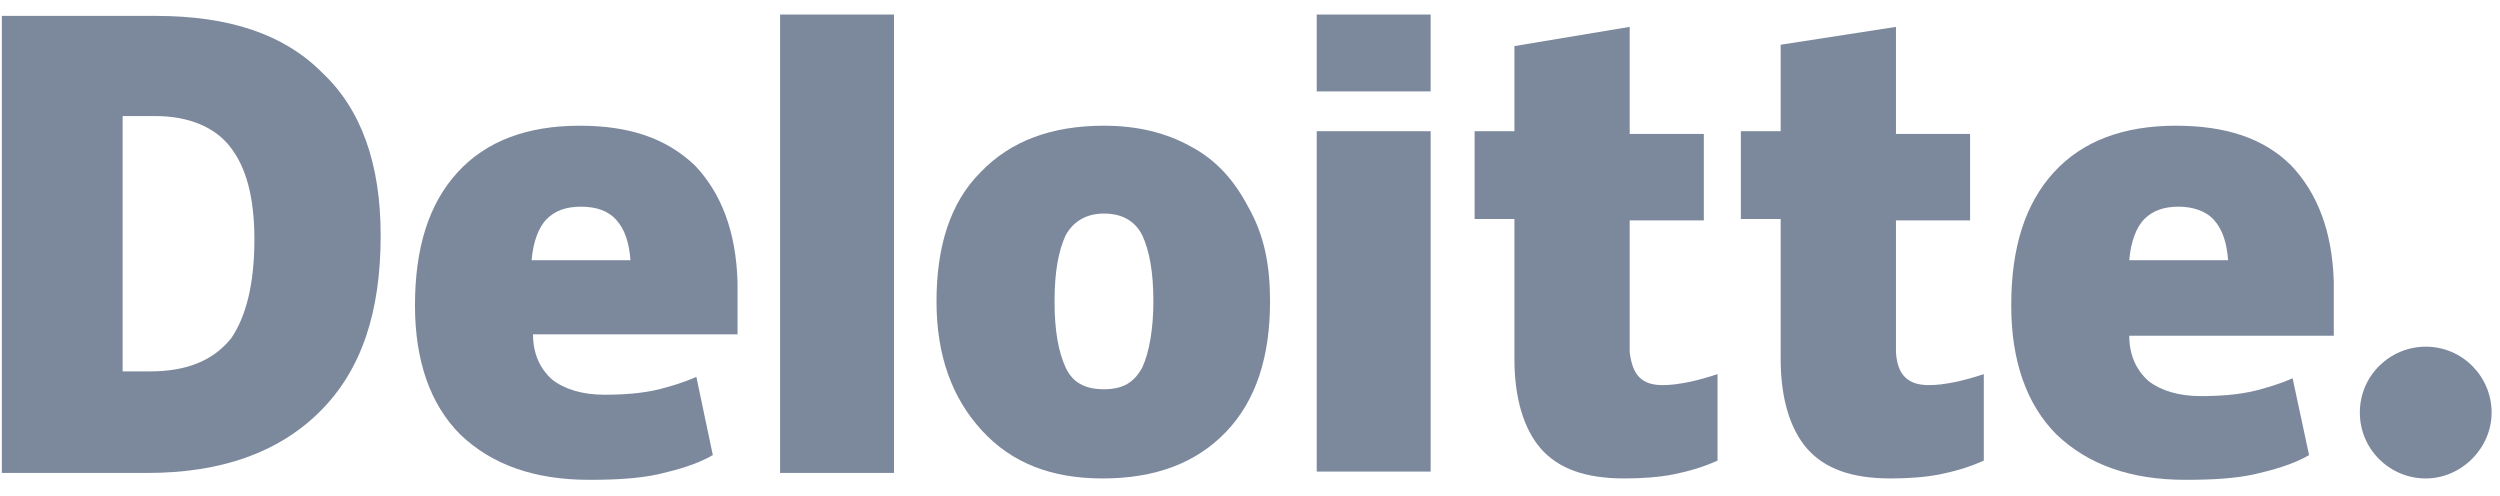
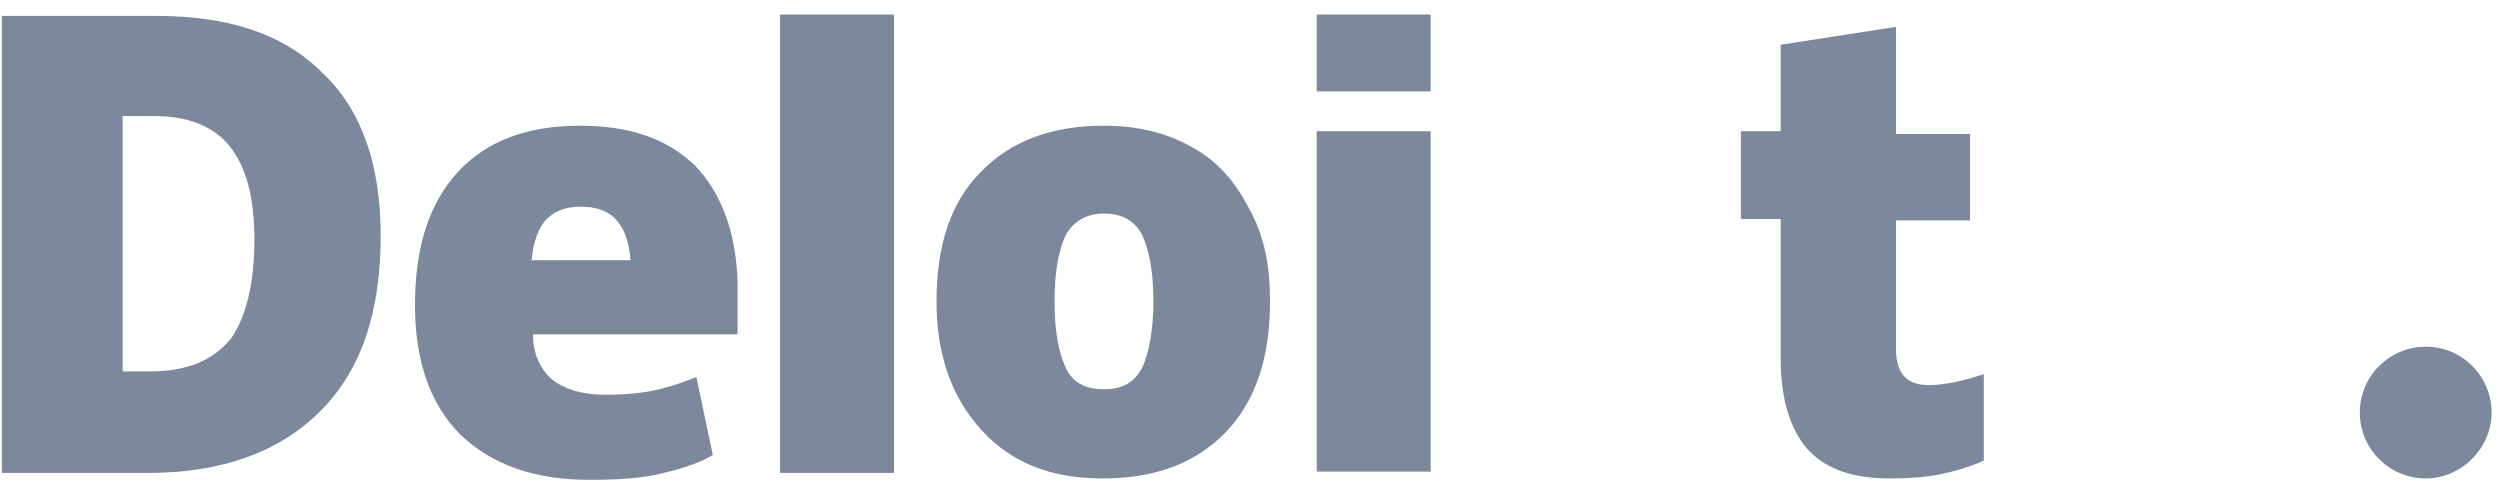
<svg xmlns="http://www.w3.org/2000/svg" width="116" height="23" viewBox="0 0 116 23" fill="none">
  <g clip-path="url(#clip0_13377_2008)">
    <path d="M109.497 19.143C109.497 17.423 110.898 16.086 112.554 16.086C114.274 16.086 115.611 17.487 115.611 19.143C115.611 20.799 114.21 22.2 112.554 22.2C110.898 22.2 109.497 20.862 109.497 19.143Z" fill="#7C899D" />
    <path d="M17.663 10.927C17.663 14.493 16.772 17.168 14.861 19.079C12.951 20.989 10.276 21.945 6.837 21.945H0.086V0.737H7.219C10.594 0.737 13.142 1.565 14.925 3.348C16.772 5.068 17.663 7.615 17.663 10.927ZM11.804 11.118C11.804 9.144 11.422 7.743 10.658 6.787C9.957 5.896 8.747 5.386 7.219 5.386H5.69V17.232H6.964C8.684 17.232 9.894 16.723 10.722 15.704C11.422 14.685 11.804 13.156 11.804 11.118Z" fill="#7C899D" />
    <path d="M41.482 0.674H36.196V21.945H41.482V0.674Z" fill="#7C899D" />
    <path d="M58.93 13.985C58.93 16.532 58.293 18.57 56.892 20.035C55.491 21.5 53.58 22.2 51.16 22.2C48.804 22.2 46.957 21.5 45.556 19.971C44.155 18.443 43.454 16.468 43.454 13.985C43.454 11.437 44.091 9.399 45.492 7.998C46.893 6.533 48.804 5.833 51.224 5.833C52.752 5.833 54.09 6.151 55.236 6.788C56.446 7.425 57.274 8.38 57.911 9.59C58.675 10.928 58.93 12.329 58.93 13.985ZM48.931 13.985C48.931 15.386 49.122 16.341 49.441 17.042C49.759 17.742 50.332 18.061 51.224 18.061C52.115 18.061 52.625 17.742 53.007 17.042C53.325 16.341 53.517 15.258 53.517 13.985C53.517 12.584 53.325 11.628 53.007 10.928C52.689 10.291 52.115 9.909 51.224 9.909C50.46 9.909 49.823 10.227 49.441 10.928C49.122 11.628 48.931 12.584 48.931 13.985Z" fill="#7C899D" />
-     <path d="M66.382 6.088H61.096V21.882H66.382V6.088Z" fill="#7C899D" />
+     <path d="M66.382 6.088H61.096V21.882H66.382V6.088" fill="#7C899D" />
    <path d="M66.382 0.674H61.096V4.24H66.382V0.674Z" fill="#7C899D" />
-     <path d="M77.147 17.869C77.847 17.869 78.739 17.678 79.694 17.36V21.372C78.994 21.69 78.293 21.881 77.656 22.009C77.019 22.136 76.255 22.2 75.364 22.2C73.581 22.2 72.307 21.754 71.479 20.799C70.715 19.907 70.269 18.506 70.269 16.659V10.163H68.422V6.087H70.269V2.138L75.618 1.247V6.214H79.058V10.227H75.618V16.34C75.746 17.423 76.192 17.869 77.147 17.869Z" fill="#7C899D" />
    <path d="M89.501 17.869C90.202 17.869 91.094 17.678 92.049 17.36V21.372C91.348 21.69 90.648 21.881 90.011 22.009C89.374 22.136 88.61 22.2 87.718 22.2C85.935 22.2 84.661 21.754 83.833 20.799C83.069 19.907 82.623 18.506 82.623 16.659V10.163H80.776V6.087H82.623V2.075L87.973 1.247V6.214H91.412V10.227H87.973V16.34C88.037 17.423 88.546 17.869 89.501 17.869Z" fill="#7C899D" />
-     <path d="M106.313 7.68C105.04 6.406 103.256 5.833 100.964 5.833C98.544 5.833 96.633 6.533 95.296 7.998C93.958 9.463 93.321 11.501 93.321 14.176C93.321 16.723 94.022 18.761 95.423 20.162C96.888 21.563 98.862 22.264 101.409 22.264C102.683 22.264 103.702 22.2 104.594 22.009C105.422 21.818 106.377 21.563 107.141 21.117L106.377 17.551C105.804 17.806 105.167 17.997 104.657 18.124C103.893 18.315 103.002 18.379 102.11 18.379C101.091 18.379 100.263 18.124 99.69 17.678C99.117 17.169 98.798 16.468 98.798 15.577H108.288V13.093C108.224 10.737 107.523 8.953 106.313 7.68ZM98.798 12.074C98.862 11.246 99.117 10.546 99.499 10.163C99.881 9.781 100.39 9.59 101.091 9.59C101.728 9.59 102.365 9.781 102.747 10.227C103.129 10.673 103.32 11.246 103.384 12.074H98.798Z" fill="#7C899D" />
    <path d="M32.247 7.68C30.91 6.406 29.19 5.833 26.897 5.833C24.477 5.833 22.567 6.533 21.229 7.998C19.892 9.463 19.255 11.501 19.255 14.176C19.255 16.723 19.955 18.761 21.357 20.162C22.821 21.563 24.796 22.264 27.343 22.264C28.617 22.264 29.636 22.2 30.527 22.009C31.355 21.818 32.311 21.563 33.075 21.117L32.311 17.487C31.737 17.742 31.101 17.933 30.591 18.061C29.827 18.252 28.935 18.315 28.044 18.315C27.025 18.315 26.197 18.061 25.623 17.615C25.05 17.105 24.732 16.405 24.732 15.513H34.221V13.093C34.157 10.737 33.457 8.953 32.247 7.68ZM24.668 12.074C24.732 11.246 24.987 10.546 25.369 10.163C25.751 9.781 26.26 9.59 26.961 9.59C27.662 9.59 28.235 9.781 28.617 10.227C28.999 10.673 29.19 11.246 29.254 12.074H24.668Z" fill="#7C899D" />
  </g>
  <defs>
    <clipPath id="clip0_13377_2008">
      <rect width="115.909" height="21.653" fill="white" transform="translate(0.091 0.673)" />
    </clipPath>
  </defs>
</svg>